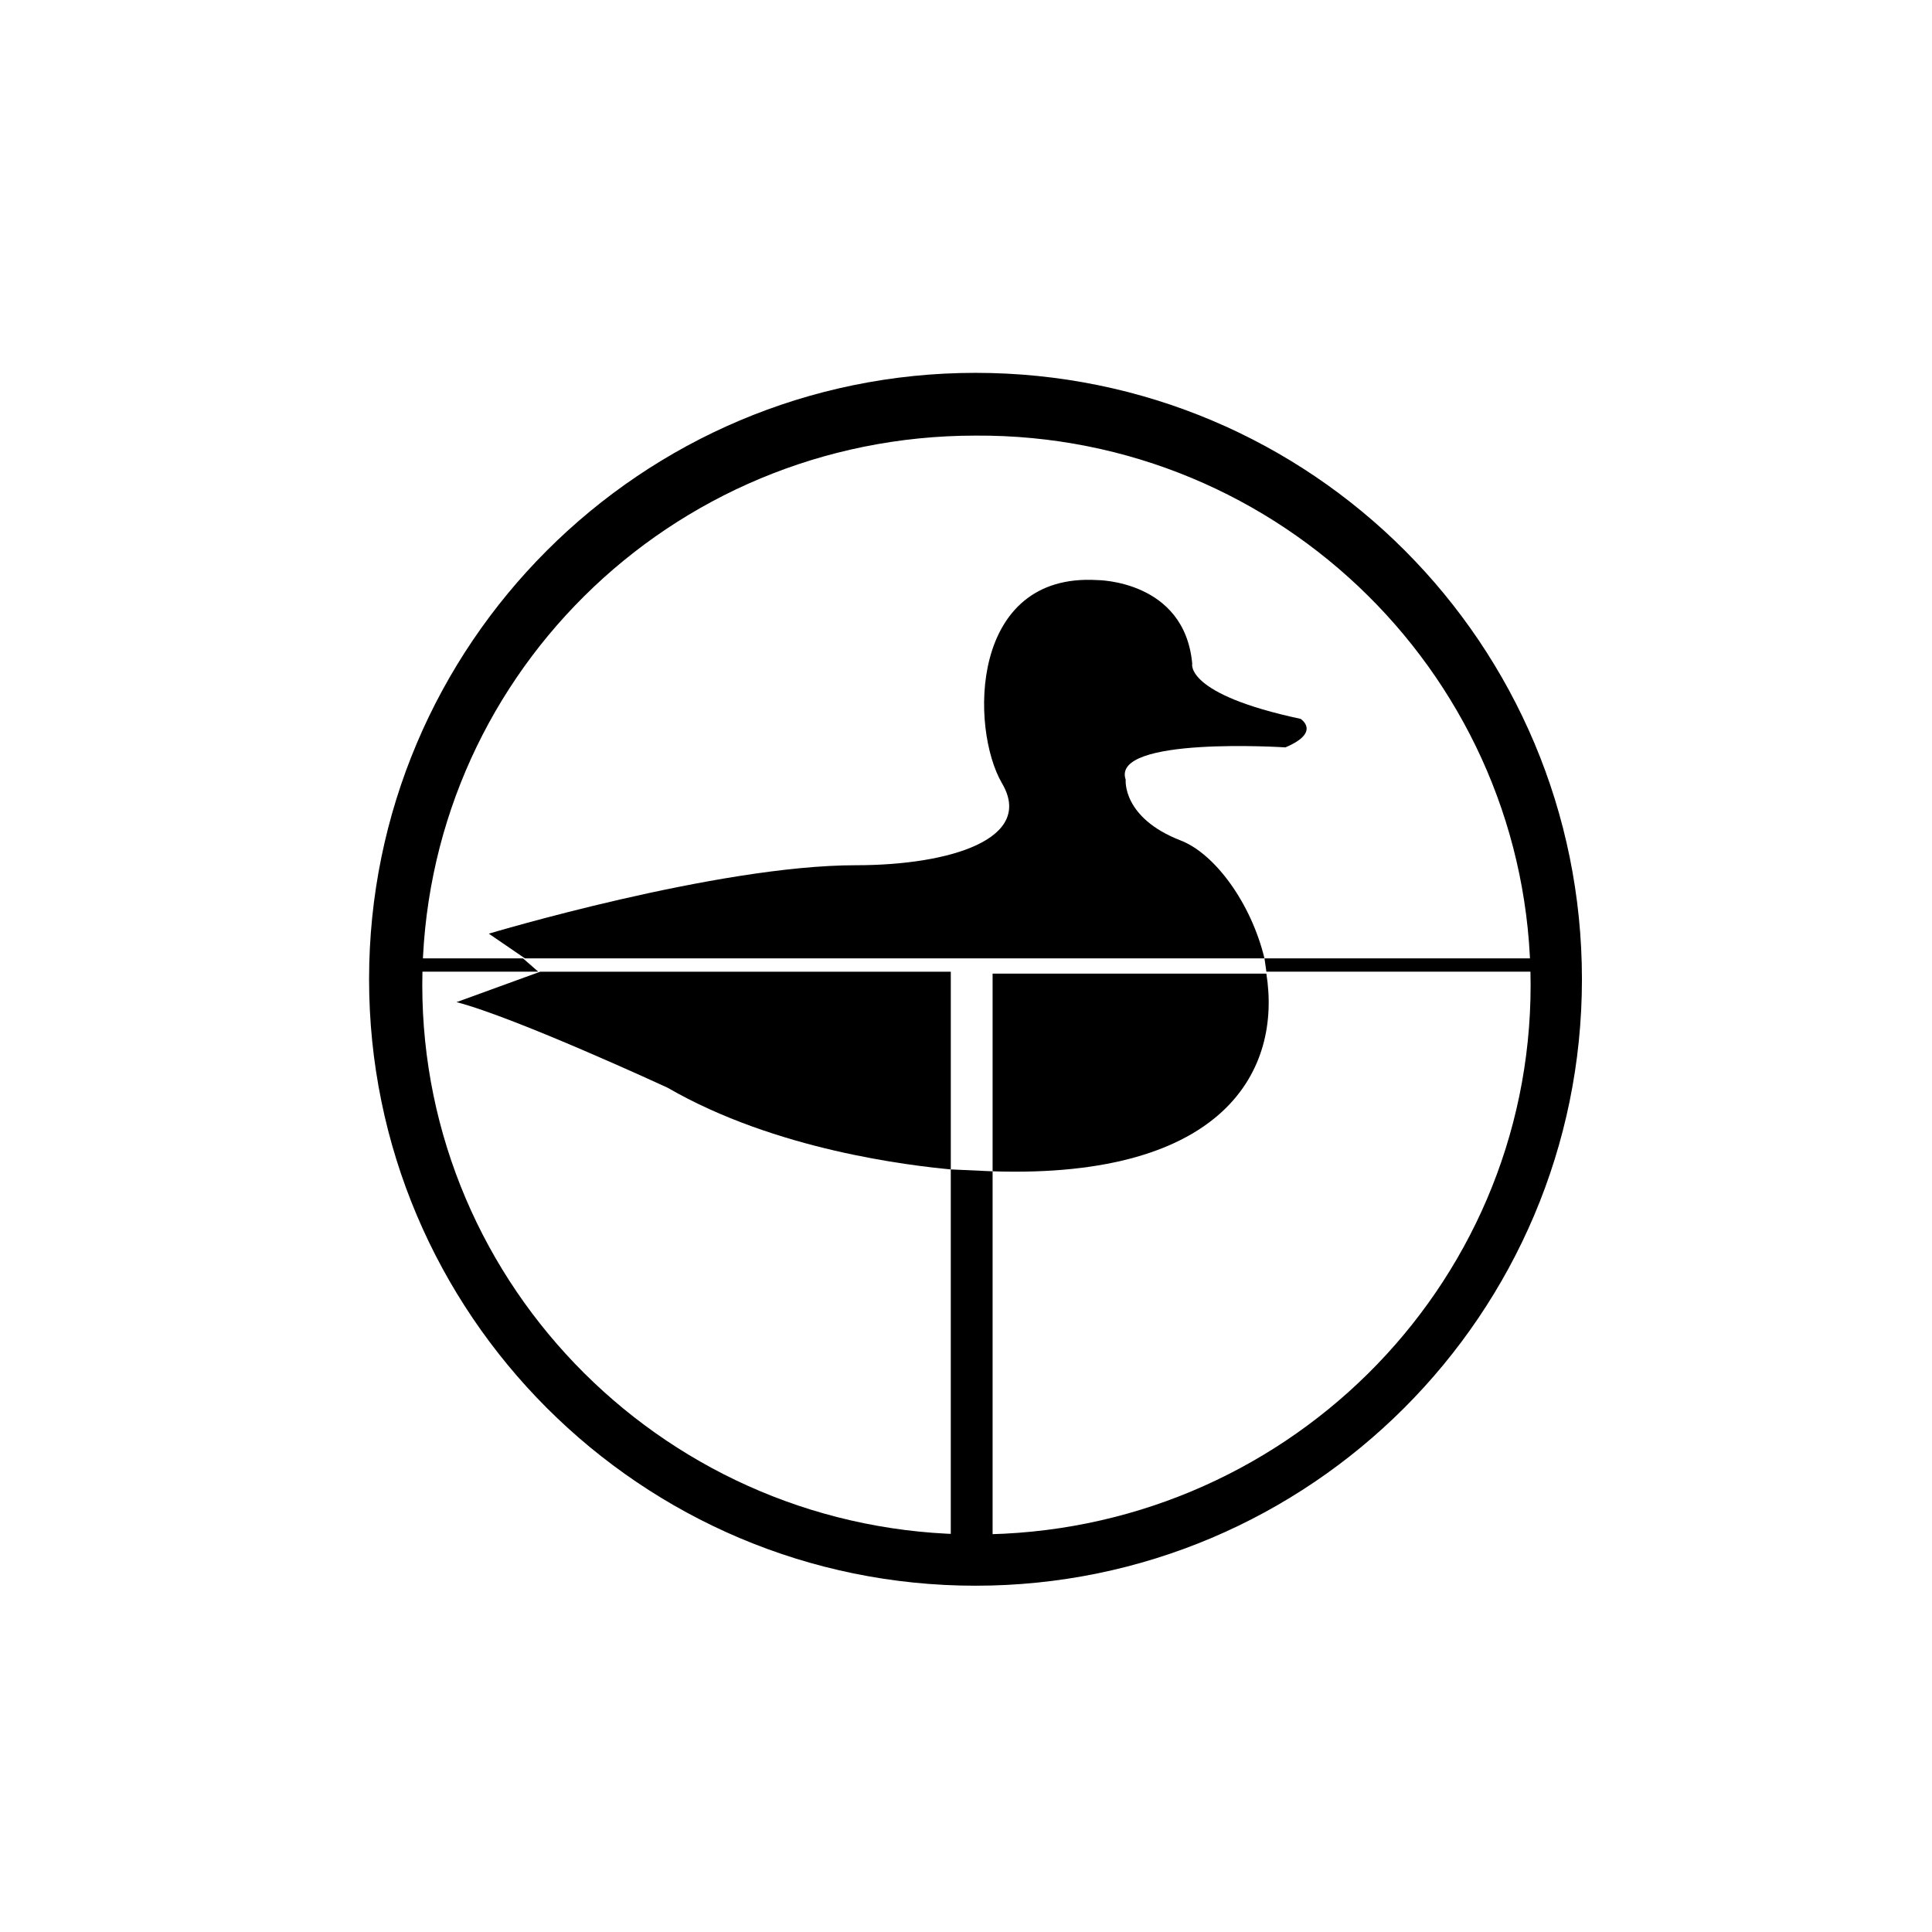
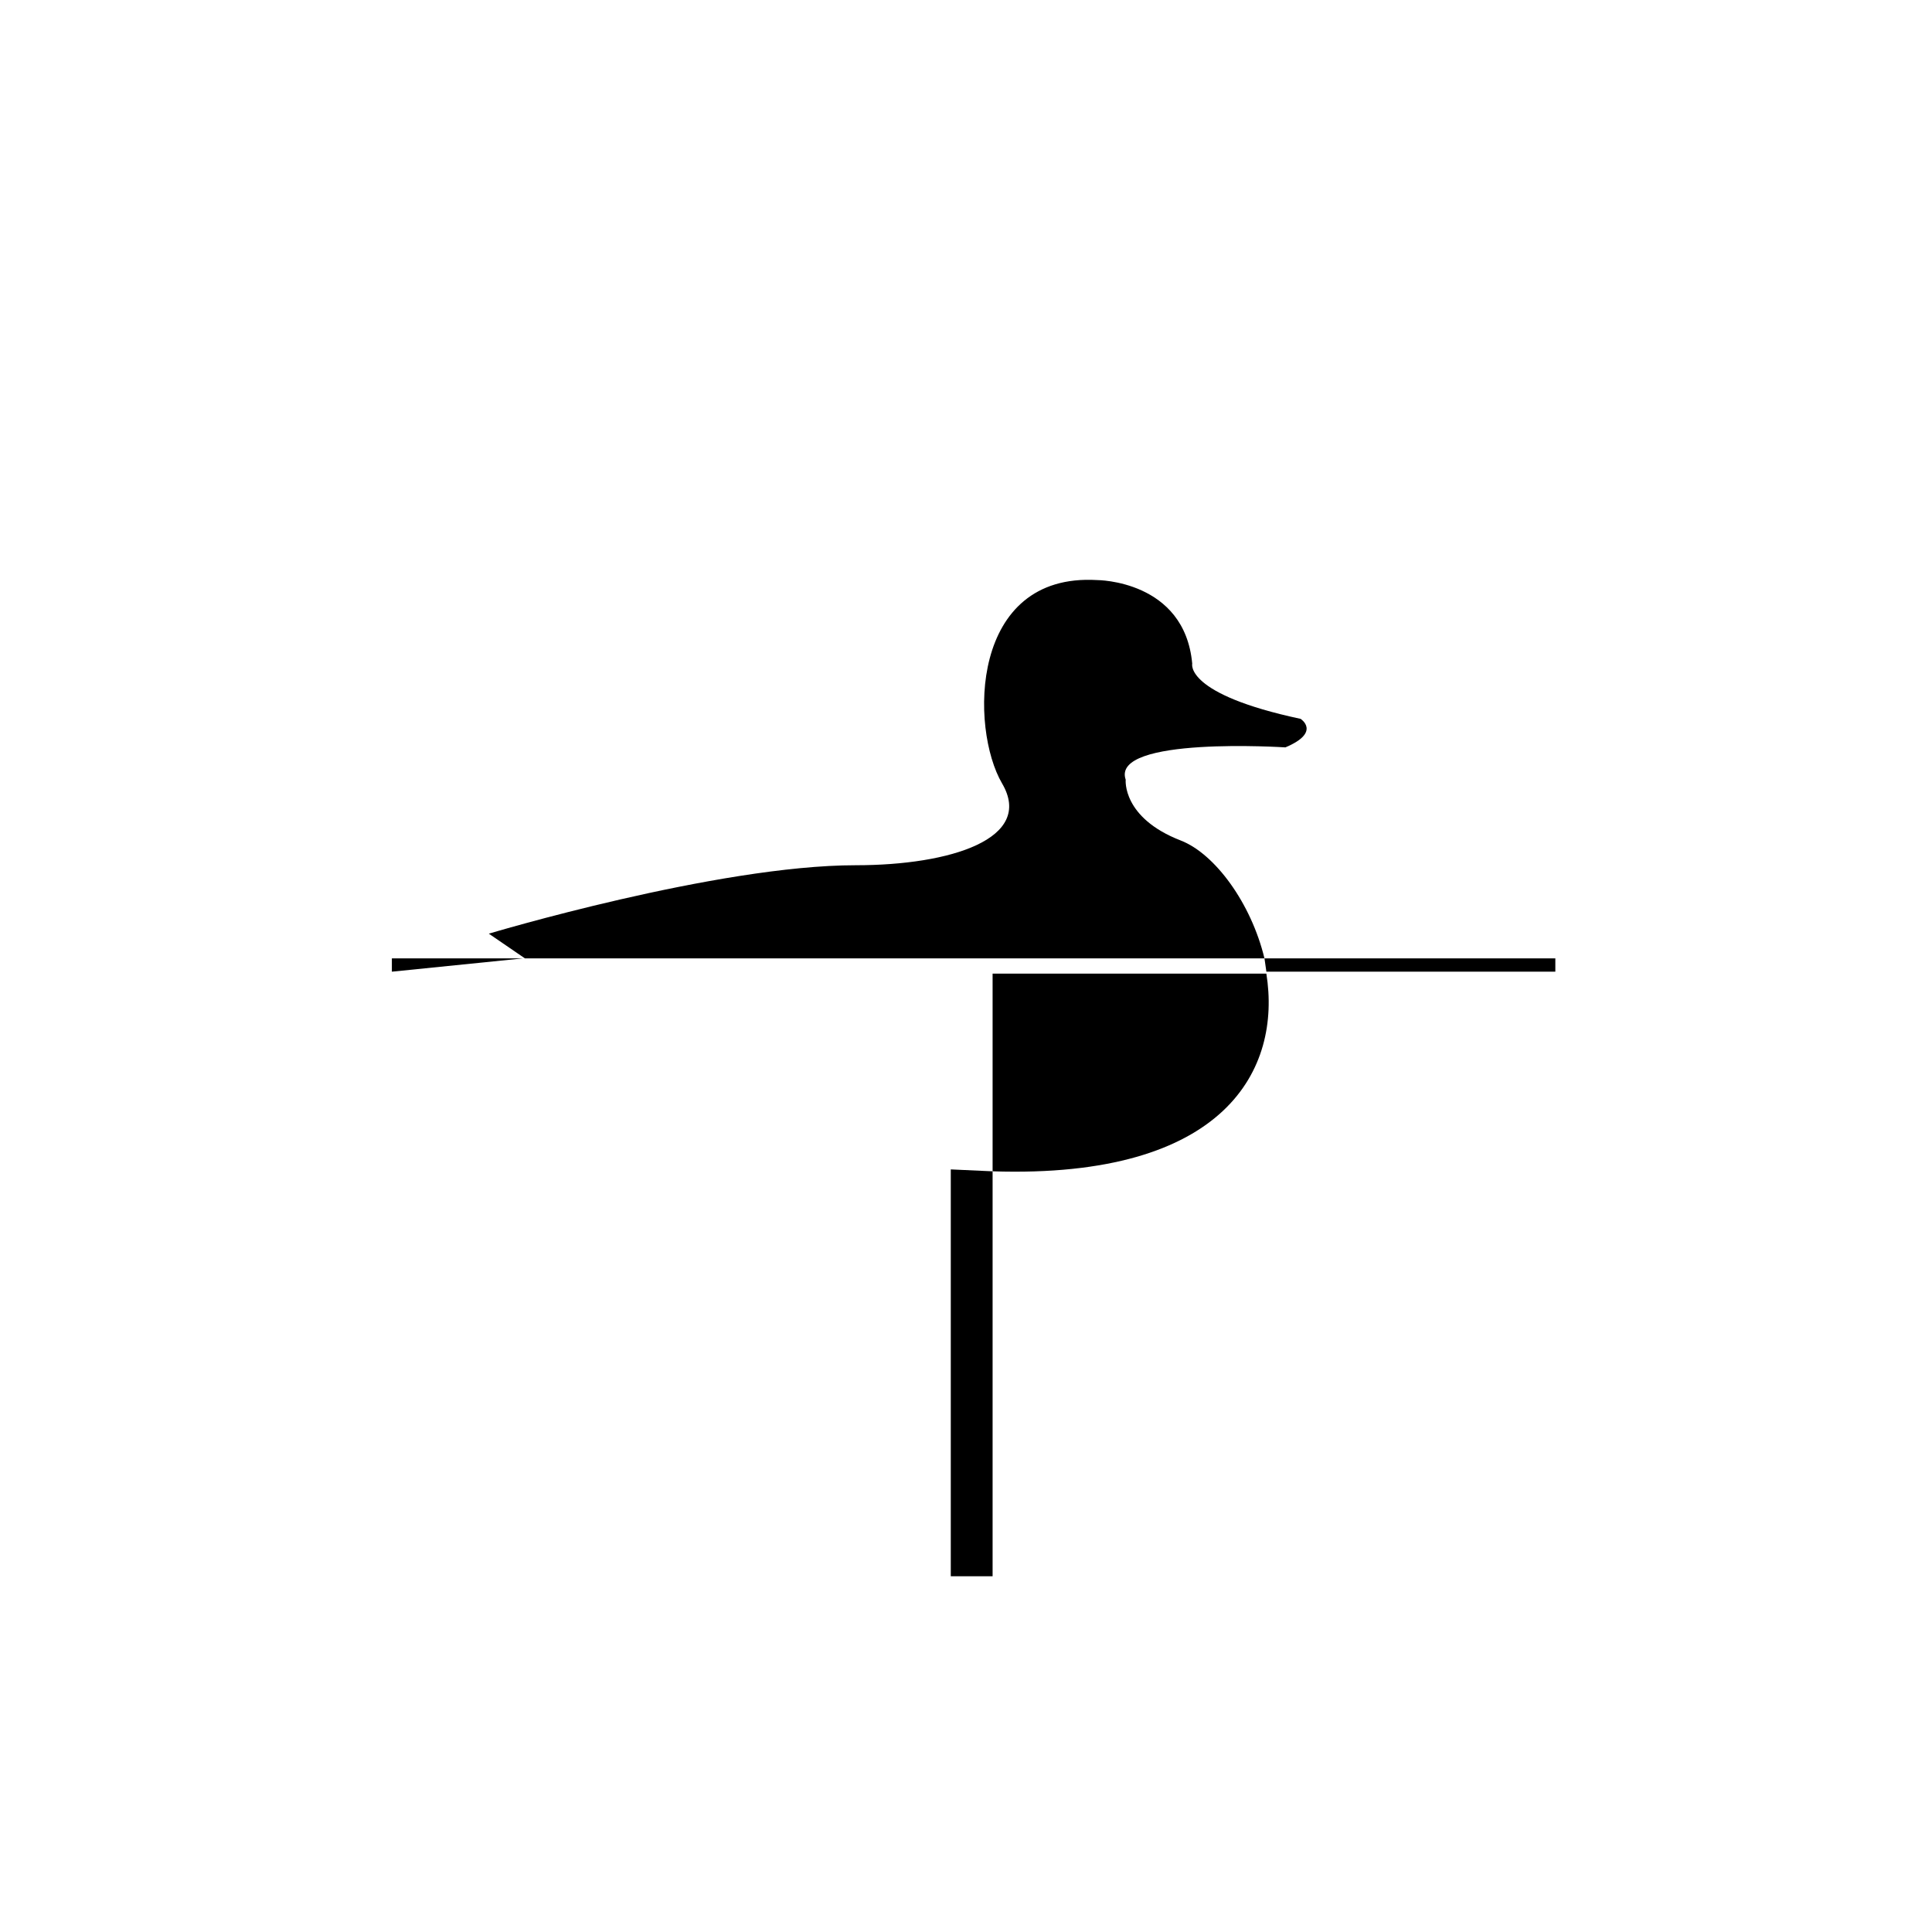
<svg xmlns="http://www.w3.org/2000/svg" fill="#000000" width="800px" height="800px" version="1.1" viewBox="144 144 512 512">
  <g>
-     <path d="m402.52 242.81c-88.672 0-160.71 72.043-160.71 160.71 0 88.672 72.043 160.71 160.71 160.71s160.71-72.043 160.71-160.71c0.004-88.668-71.539-160.71-160.71-160.71zm0 307.83c-81.113 0-146.61-65.496-146.61-145.6 0-80.609 65.496-145.6 146.61-145.6 81.117-0.5 147.11 64.992 147.11 145.6s-65.996 145.6-147.11 145.6z" />
    <path d="m407.05 454.41c61.969 2.016 76.578-27.207 72.547-52.395h-72.547z" />
    <path d="m456.93 366.75c-15.617-6.047-14.609-16.121-14.609-16.121-4.031-11.586 42.32-8.566 42.32-8.566 9.574-4.031 4.031-7.559 4.031-7.559-30.73-6.551-28.719-14.609-28.719-14.609-2.016-22.168-25.191-22.168-25.191-22.168-33.754-2.016-33.754 39.297-25.191 53.906 8.566 14.609-13.602 21.664-38.793 21.664-36.777 0-97.234 18.137-97.234 18.137l9.574 6.551h195.98c-3.527-14.609-13.102-27.707-22.168-31.234z" />
-     <path d="m395.97 453.91v-52.395h-108.82l-22.168 8.062c15.617 4.031 55.922 22.672 55.922 22.672 28.719 16.621 64.488 20.652 75.07 21.66z" />
    <path d="m479.1 397.98 0.504 3.527h76.578v-3.527z" />
    <path d="m407.05 454.41-11.082-0.504v107.82h11.082z" />
-     <path d="m282.61 397.98h-34.762v3.527h38.793z" />
+     <path d="m282.61 397.98h-34.762v3.527z" />
  </g>
</svg>